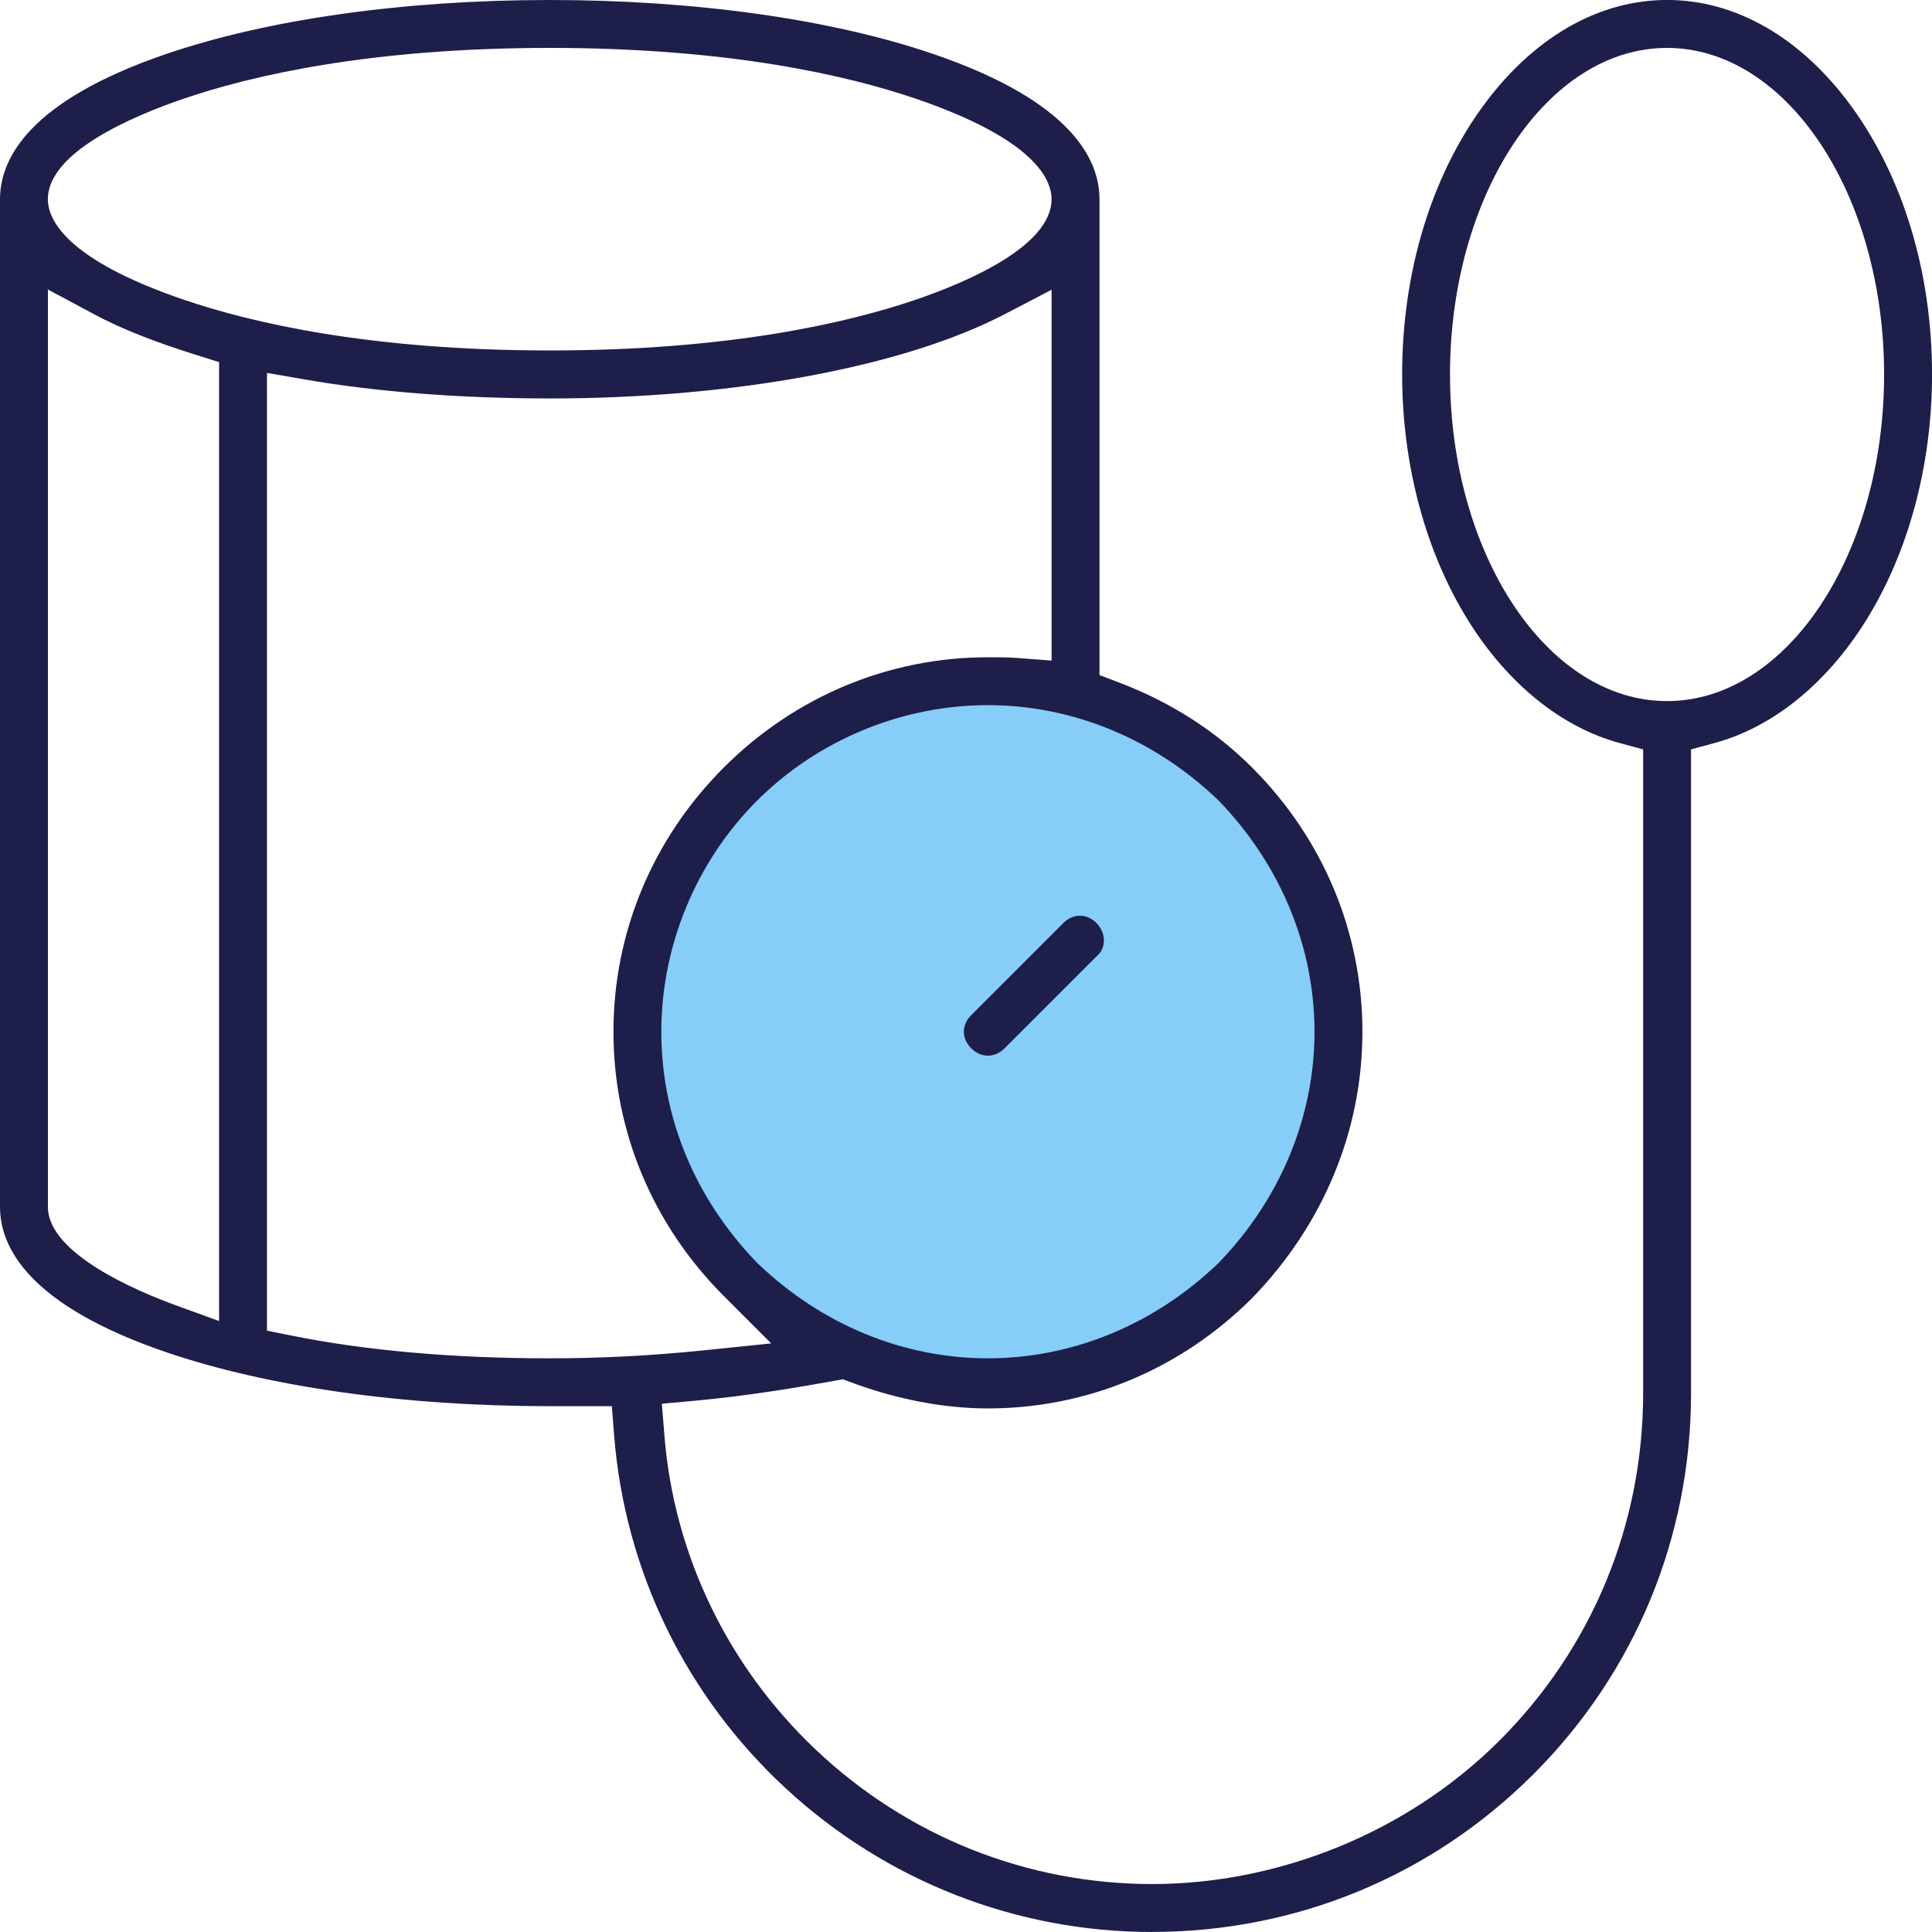
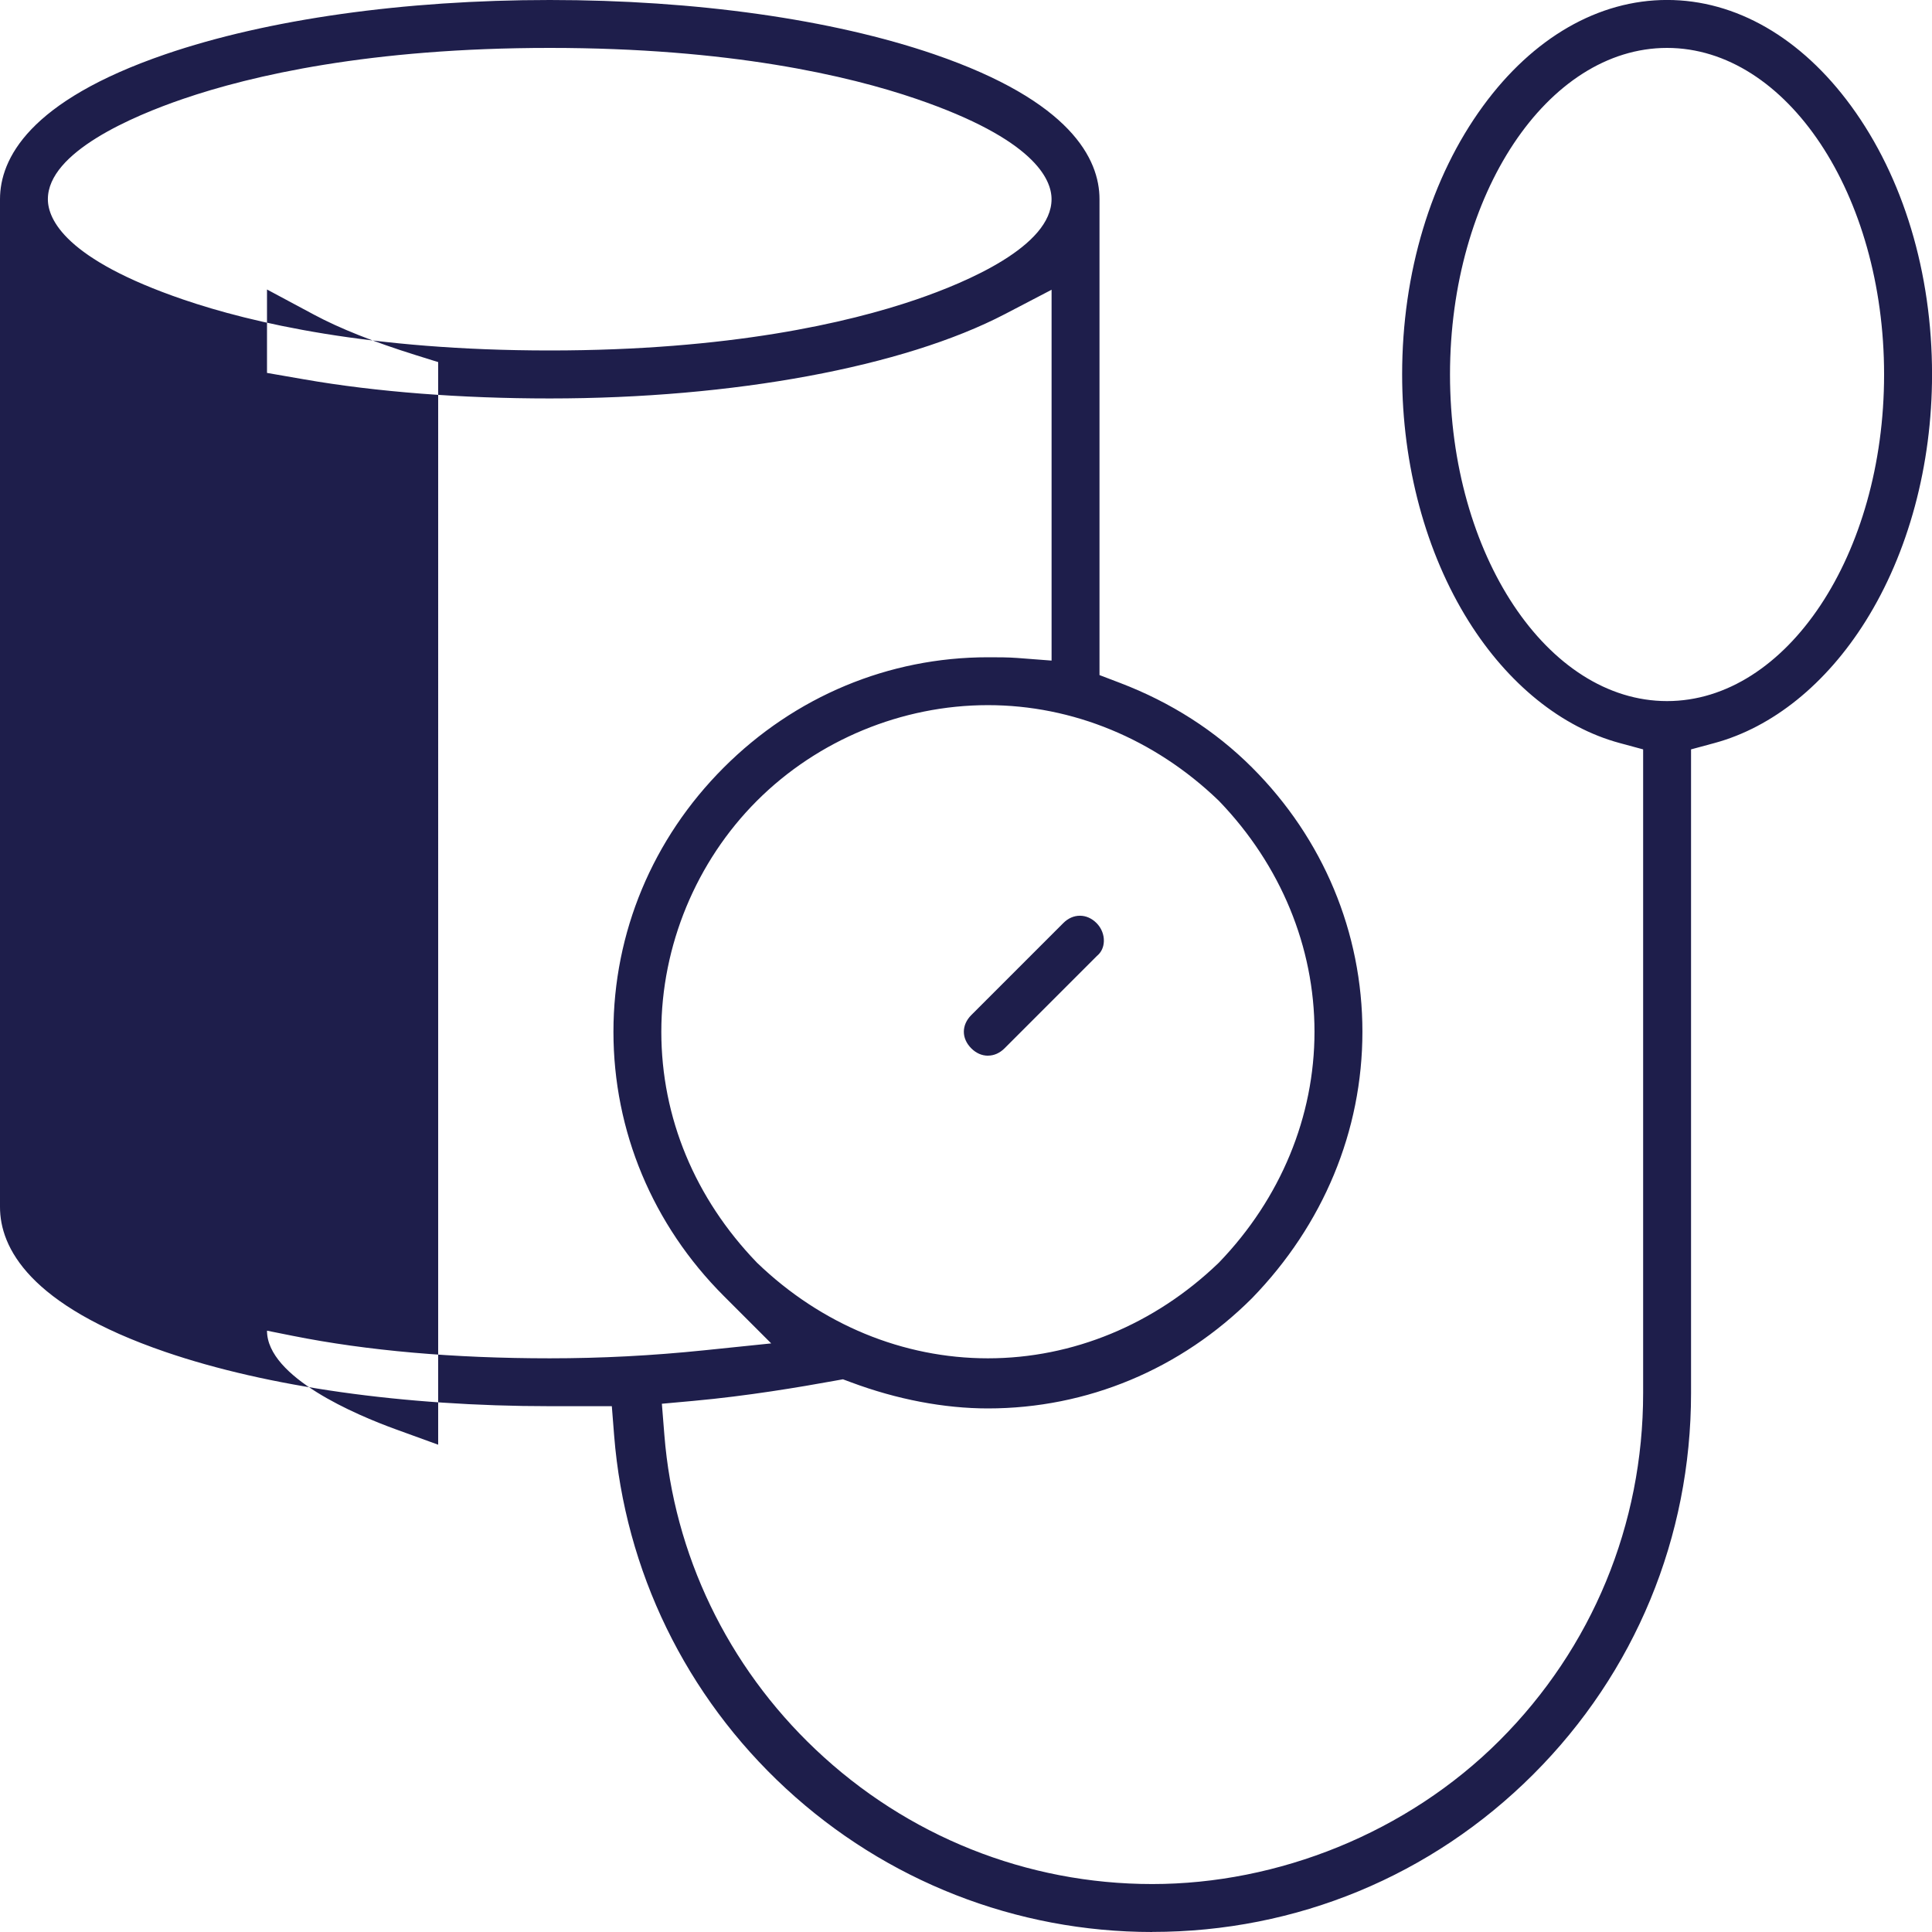
<svg xmlns="http://www.w3.org/2000/svg" id="Layer_2" data-name="Layer 2" viewBox="0 0 500 500">
  <defs>
    <style> .cls-1 { fill: #1e1e4b; } .cls-1, .cls-2 { stroke-width: 0px; } .cls-2 { fill: #86cdf7; } </style>
  </defs>
  <g id="Kleuren">
-     <circle class="cls-2" cx="256" cy="267" r="90" />
-   </g>
+     </g>
  <g id="Lijnen">
-     <path class="cls-1" d="m298.19,500c-35.21,0-68.88-13.19-94.8-37.14-25.89-23.92-41.67-56.35-44.45-91.33l-.6-7.61h-16.06c-37.73,0-73.05-4.99-99.47-14.04C7.43,337.76,0,322.79,0,312.37V51.56c0-10.42,7.43-25.39,42.81-37.52C69.22,4.99,104.55,0,142.27,0s73.05,4.99,99.47,14.04c35.38,12.13,42.81,27.1,42.81,37.52v123.15l5.32,2.03c13.16,5.02,24.66,12.39,34.17,21.9,18.41,18.41,28.55,42.69,28.55,68.37s-10.14,49.97-28.56,68.95c-18.42,18.4-42.7,28.54-68.36,28.54-11.32,0-23.56-2.33-35.39-6.75l-2.13-.79-2.23.4c-8.95,1.62-22.48,3.92-36.49,5.19l-8.14.74.65,8.14c2.45,30.86,16.33,59.73,39.09,81.3,23.71,22.48,54.67,34.86,87.17,34.86s65.93-13.2,89.89-37.16c23.96-23.96,37.15-55.88,37.15-89.89v-166.6l-6.1-1.65c-14.99-4.06-28.86-15.25-39.05-31.5-11.1-17.71-17.22-40.4-17.22-63.89,0-26.31,7.44-50.98,20.94-69.46,12.93-17.7,29.85-27.45,47.63-27.45s34.7,9.75,47.63,27.45c13.5,18.48,20.94,43.15,20.94,69.46,0,23.49-6.11,46.18-17.22,63.89-10.19,16.25-24.05,27.43-39.05,31.5l-6.1,1.65v166.6c0,37.29-14.49,72.32-40.8,98.63-26.31,26.31-61.34,40.81-98.63,40.81Zm-42.52-317.51c-22.25,0-44.04,9.02-59.77,24.75-15.73,15.73-24.75,37.51-24.75,59.77s8.75,43.13,24.64,59.65l.11.12.12.11c16.52,15.89,37.71,24.64,59.65,24.64s43.13-8.75,59.65-24.64l.12-.11.11-.12c15.89-16.52,24.64-37.71,24.64-59.65s-8.75-43.13-24.64-59.65l-.11-.12-.12-.11c-16.52-15.89-37.71-24.64-59.65-24.64Zm-186.57,161.89l6.64,1.33c19.29,3.86,41.68,5.82,66.54,5.82,13.37,0,26.45-.68,40.03-2.08l17.28-1.78-12.28-12.28c-18.41-18.41-28.55-42.69-28.55-68.37s10.14-49.97,28.54-68.37c18.41-18.41,42.69-28.55,68.37-28.55,2.77,0,5.15,0,7.59.18l8.89.68v-95.97l-12.08,6.3c-26.22,13.67-70.26,21.83-117.79,21.83-23,0-44.96-1.7-63.5-4.93l-9.68-1.68v247.88Zm-56.7-32.01c0,12.1,23.23,21.85,33.21,25.48l11.09,4.03V93.71l-5.8-1.81c-10.99-3.44-19.6-6.86-26.33-10.46l-12.17-6.52v237.45ZM431.43,12.4c-30.97,0-56.17,37.91-56.17,84.52s25.2,84.52,56.17,84.52,56.17-37.91,56.17-84.52-25.2-84.52-56.17-84.52Zm-289.16,0c-46.55,0-77.28,7.17-94.87,13.19-13.07,4.47-35.01,13.8-35.01,25.96,0,5.22,4.55,15.54,35.01,25.96,17.59,6.02,48.32,13.19,94.87,13.19s77.28-7.17,94.87-13.19c13.07-4.47,35-13.8,35-25.96,0-5.22-4.55-15.54-35-25.96-17.59-6.02-48.32-13.19-94.87-13.19Zm113.4,260.81c-1.57,0-3.06-.66-4.3-1.9-2.57-2.57-2.57-6.03,0-8.61l23.81-23.81c1.24-1.24,2.73-1.9,4.3-1.9s3.06.66,4.3,1.9c1.26,1.26,1.95,2.98,1.9,4.71-.05,1.48-.61,2.74-1.61,3.63l-.18.16-23.91,23.91c-1.24,1.24-2.73,1.9-4.3,1.9Z" />
+     <path class="cls-1" d="m298.19,500c-35.21,0-68.88-13.19-94.8-37.14-25.89-23.92-41.67-56.35-44.45-91.33l-.6-7.61h-16.06c-37.73,0-73.05-4.99-99.47-14.04C7.43,337.76,0,322.79,0,312.37V51.56c0-10.42,7.43-25.39,42.81-37.52C69.22,4.99,104.55,0,142.27,0s73.05,4.99,99.47,14.04c35.38,12.13,42.81,27.1,42.81,37.52v123.15l5.32,2.03c13.16,5.02,24.66,12.39,34.17,21.9,18.41,18.41,28.55,42.69,28.55,68.37s-10.14,49.97-28.56,68.95c-18.42,18.4-42.7,28.54-68.36,28.54-11.32,0-23.56-2.33-35.39-6.75l-2.13-.79-2.23.4c-8.95,1.62-22.48,3.92-36.49,5.19l-8.14.74.65,8.14c2.45,30.86,16.33,59.73,39.09,81.3,23.71,22.48,54.67,34.86,87.17,34.86s65.93-13.2,89.89-37.16c23.96-23.96,37.15-55.88,37.15-89.89v-166.6l-6.1-1.65c-14.99-4.06-28.86-15.25-39.05-31.5-11.1-17.71-17.22-40.4-17.22-63.89,0-26.31,7.44-50.98,20.94-69.46,12.93-17.7,29.85-27.45,47.63-27.45s34.7,9.75,47.63,27.45c13.5,18.48,20.94,43.15,20.94,69.46,0,23.49-6.11,46.18-17.22,63.89-10.19,16.25-24.05,27.43-39.05,31.5l-6.1,1.65v166.6c0,37.29-14.49,72.32-40.8,98.63-26.31,26.31-61.34,40.81-98.63,40.81Zm-42.52-317.51c-22.25,0-44.04,9.02-59.77,24.75-15.73,15.73-24.75,37.51-24.75,59.77s8.75,43.13,24.64,59.65l.11.12.12.11c16.52,15.89,37.71,24.64,59.65,24.64s43.13-8.75,59.65-24.64l.12-.11.11-.12c15.89-16.52,24.64-37.71,24.64-59.65s-8.75-43.13-24.64-59.65l-.11-.12-.12-.11c-16.52-15.89-37.71-24.64-59.65-24.64Zm-186.57,161.89l6.64,1.33c19.29,3.86,41.68,5.82,66.54,5.82,13.37,0,26.45-.68,40.03-2.08l17.28-1.78-12.28-12.28c-18.41-18.41-28.55-42.69-28.55-68.37s10.14-49.97,28.54-68.37c18.41-18.41,42.69-28.55,68.37-28.55,2.77,0,5.15,0,7.59.18l8.89.68v-95.97l-12.08,6.3c-26.22,13.67-70.26,21.83-117.79,21.83-23,0-44.96-1.7-63.5-4.93l-9.68-1.68v247.88Zc0,12.1,23.23,21.85,33.21,25.48l11.09,4.03V93.71l-5.8-1.81c-10.99-3.44-19.6-6.86-26.33-10.46l-12.17-6.52v237.45ZM431.43,12.4c-30.97,0-56.17,37.91-56.17,84.52s25.2,84.52,56.17,84.52,56.17-37.91,56.17-84.52-25.2-84.52-56.17-84.52Zm-289.16,0c-46.55,0-77.28,7.17-94.87,13.19-13.07,4.47-35.01,13.8-35.01,25.96,0,5.22,4.55,15.54,35.01,25.96,17.59,6.02,48.32,13.19,94.87,13.19s77.28-7.17,94.87-13.19c13.07-4.47,35-13.8,35-25.96,0-5.22-4.55-15.54-35-25.96-17.59-6.02-48.32-13.19-94.87-13.19Zm113.4,260.81c-1.57,0-3.06-.66-4.3-1.9-2.57-2.57-2.57-6.03,0-8.61l23.81-23.81c1.24-1.24,2.73-1.9,4.3-1.9s3.06.66,4.3,1.9c1.26,1.26,1.95,2.98,1.9,4.71-.05,1.48-.61,2.74-1.61,3.63l-.18.16-23.91,23.91c-1.24,1.24-2.73,1.9-4.3,1.9Z" />
  </g>
</svg>